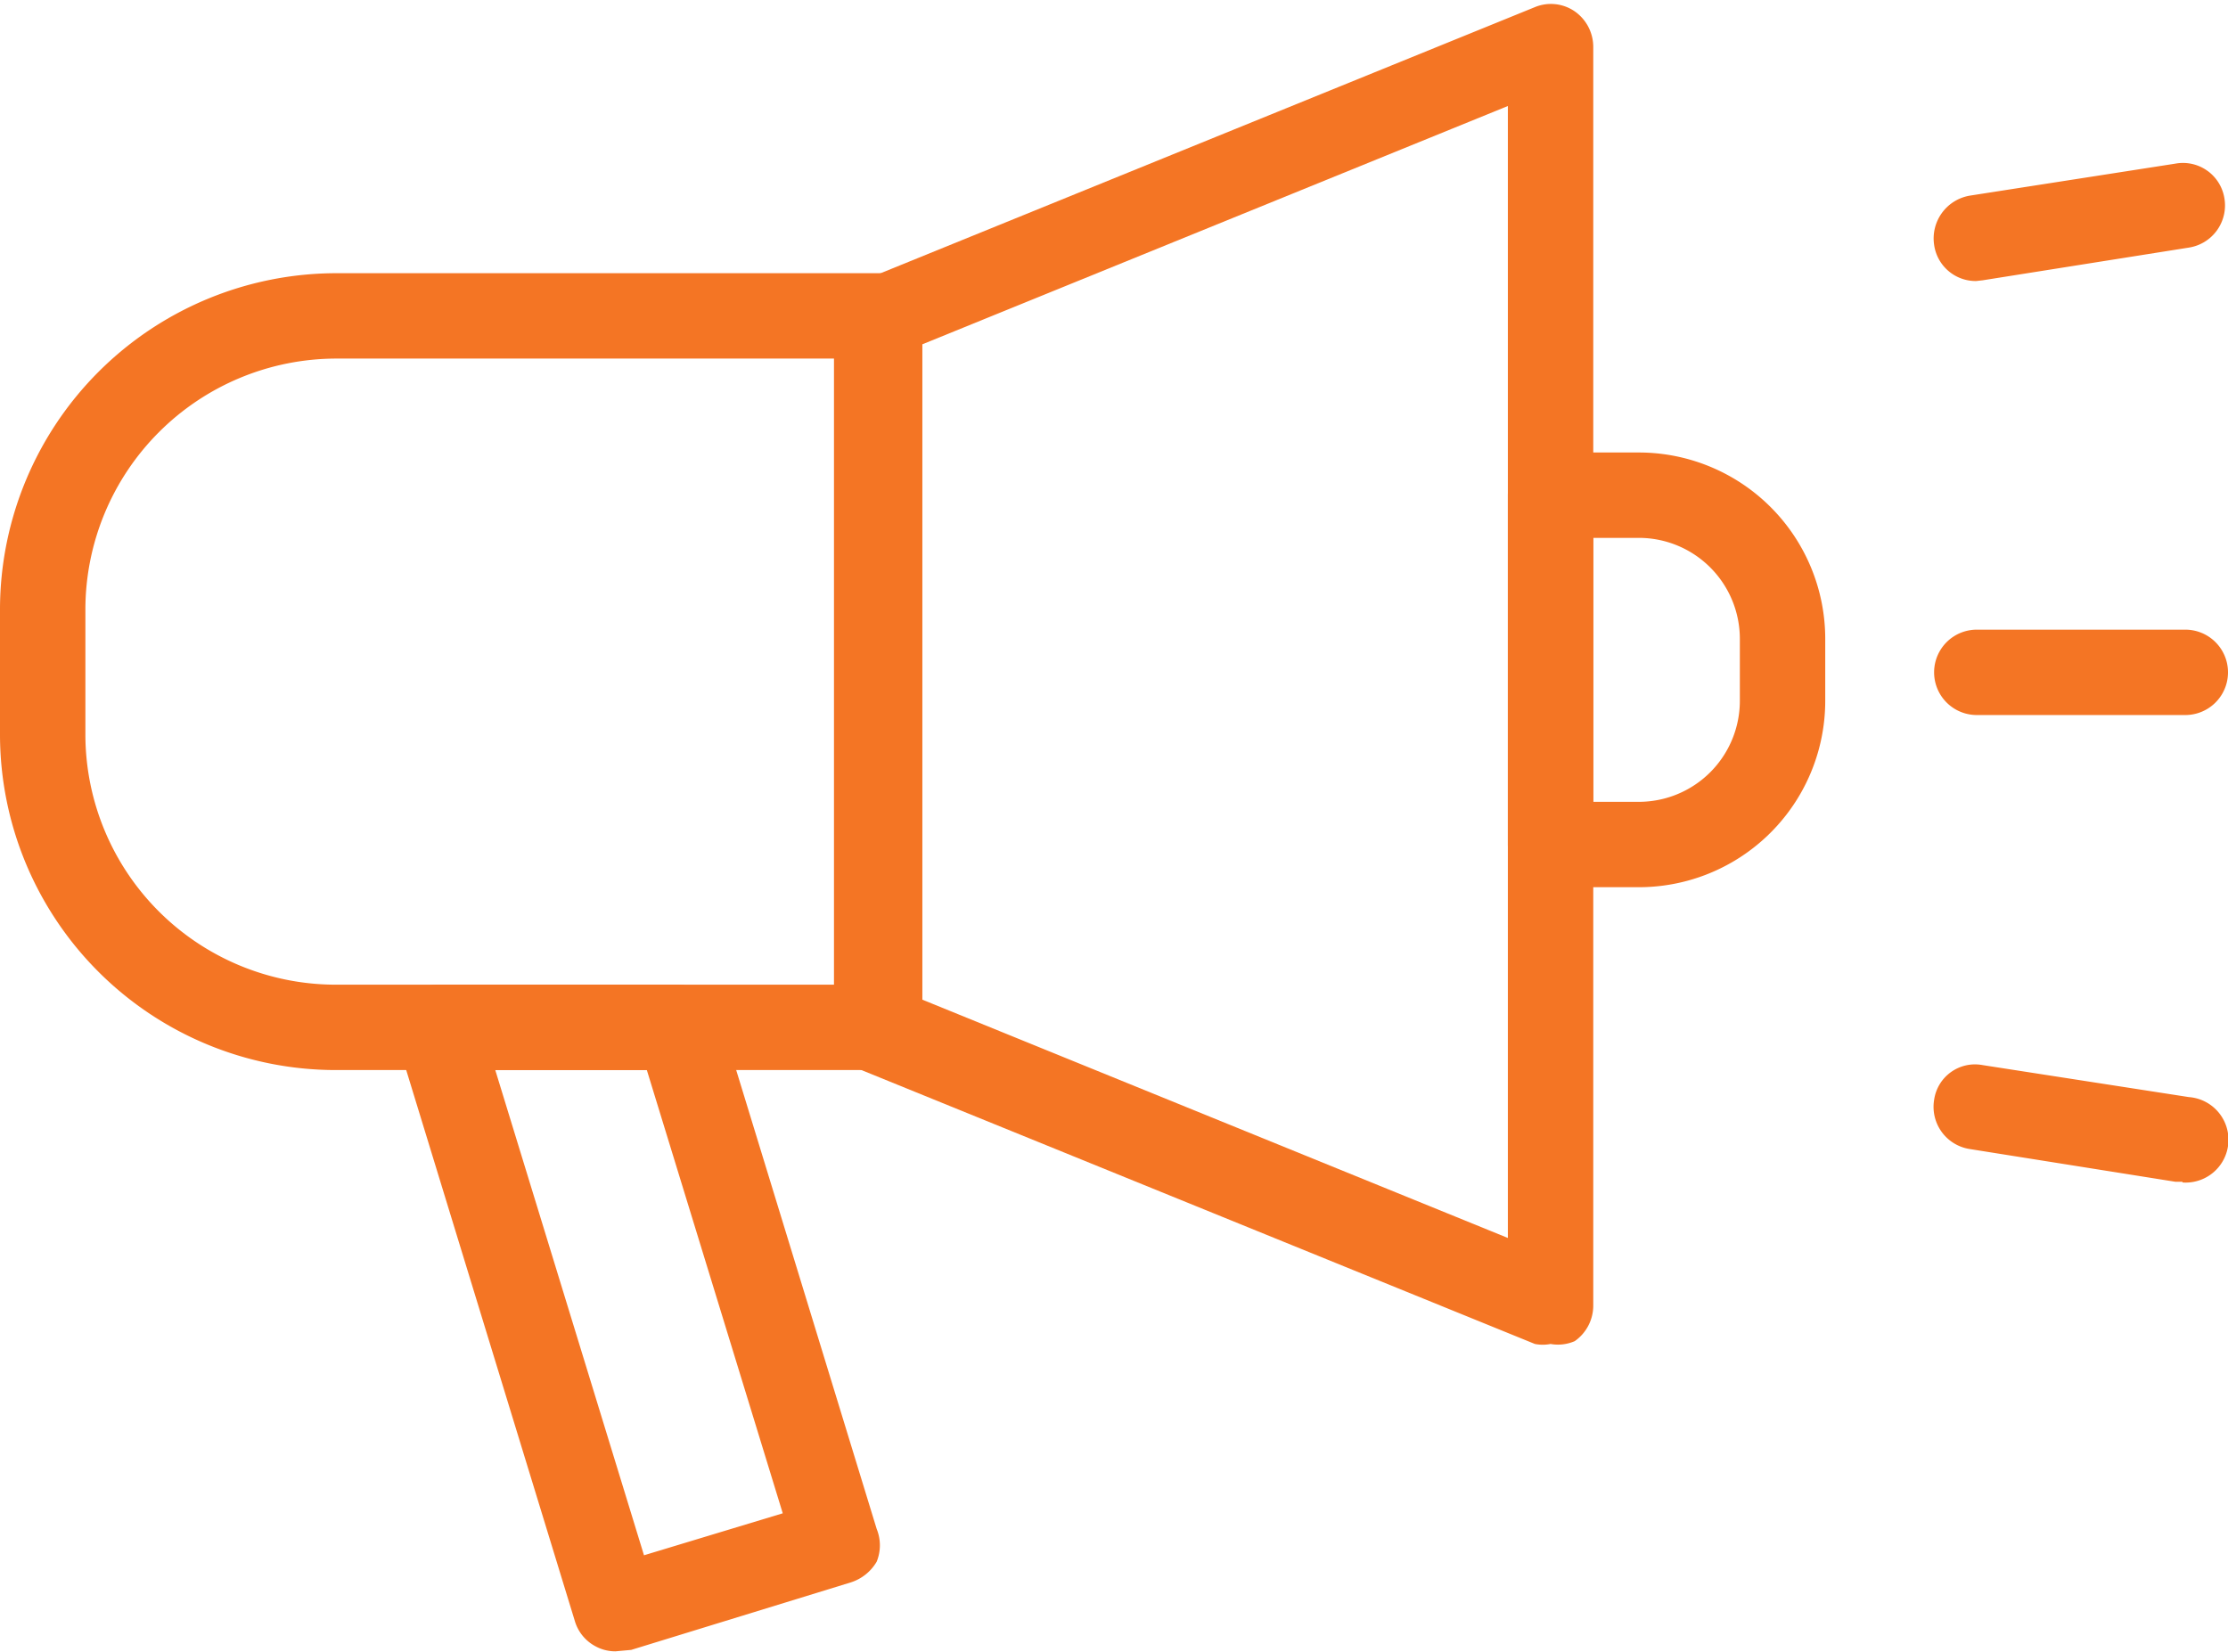
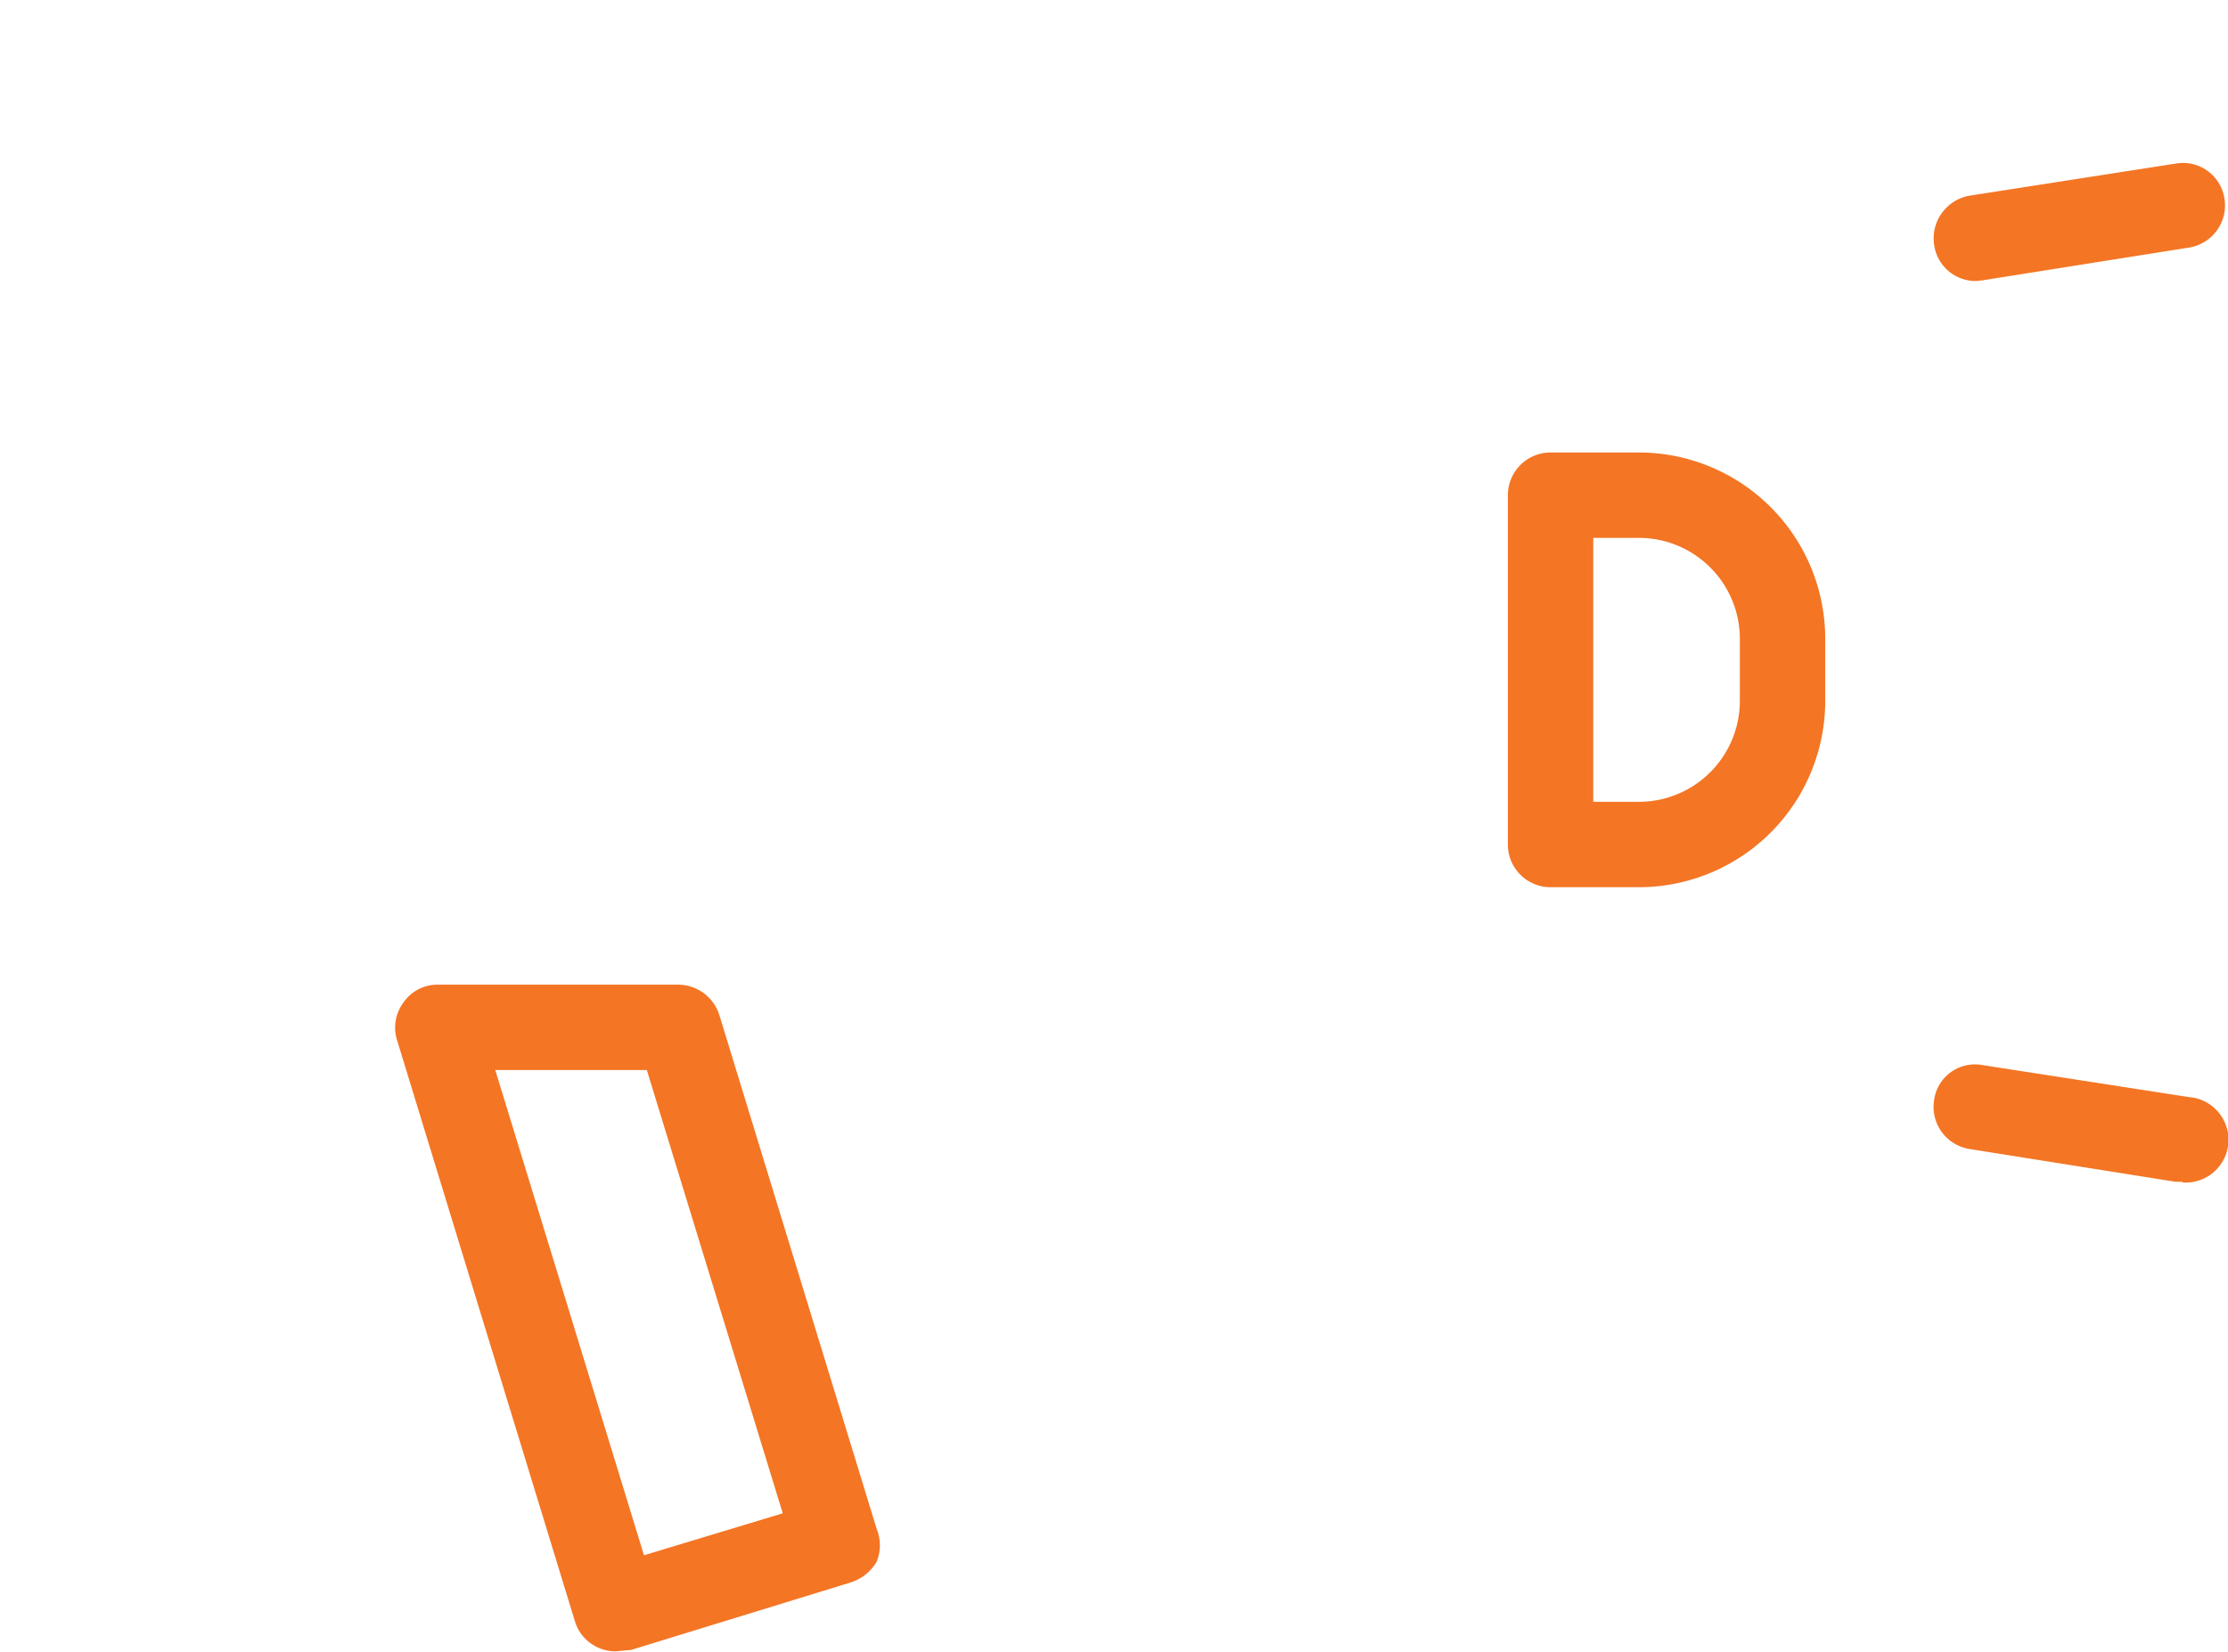
<svg xmlns="http://www.w3.org/2000/svg" id="Layer_2" data-name="Layer 2" viewBox="0 0 31.31 23.22">
  <title>promotions-hover</title>
-   <path d="M406.49,409.76a.57.57,0,0,1-.22,0l-9.44-3.84a.6.6,0,0,1-.37-.56v-10a.6.6,0,0,1,.37-.55l9.44-3.84a.59.59,0,0,1,.56.06.61.61,0,0,1,.26.5v17.69a.61.61,0,0,1-.26.5A.59.59,0,0,1,406.49,409.76Zm-8.83-4.84,8.23,3.35V392.36l-8.23,3.35Z" transform="translate(-384.7 -390.87)" style="fill:#f47524" />
-   <path d="M397.06,405.91h-7.64a4.72,4.72,0,0,1-4.72-4.71v-1.77a4.73,4.73,0,0,1,4.72-4.72h7.64a.6.6,0,0,1,.6.6v10A.6.6,0,0,1,397.06,405.91Zm-7.64-10a3.53,3.53,0,0,0-3.52,3.52v1.77a3.52,3.52,0,0,0,3.52,3.51h7v-8.8Z" transform="translate(-384.7 -390.87)" style="fill:#f47524" />
  <path d="M407.73,403.34h-1.24a.6.6,0,0,1-.6-.6v-4.91a.6.6,0,0,1,.6-.6h1.24a2.62,2.62,0,0,1,2.62,2.62v.87A2.62,2.62,0,0,1,407.73,403.34Zm-.64-1.2h.64a1.42,1.42,0,0,0,1.42-1.42v-.87a1.42,1.42,0,0,0-1.42-1.42h-.64Z" transform="translate(-384.7 -390.87)" style="fill:#f47524" />
  <path d="M393.35,414.08a.58.58,0,0,1-.28-.07.59.59,0,0,1-.29-.35l-2.5-8.17a.59.59,0,0,1,.09-.53.58.58,0,0,1,.48-.25h3.38a.61.61,0,0,1,.58.43l2.21,7.22a.61.61,0,0,1,0,.46.65.65,0,0,1-.36.29l-3.09.95Zm-1.69-8.17,2.09,6.82,1.95-.59-1.91-6.23Z" transform="translate(-384.7 -390.87)" style="fill:#f47524" />
-   <path d="M415.41,400.92h-2.93a.6.6,0,0,1,0-1.2h2.93a.6.6,0,0,1,0,1.2Z" transform="translate(-384.7 -390.87)" style="fill:#f47524" />
  <path d="M412.47,394.82a.59.59,0,0,1-.59-.51.61.61,0,0,1,.5-.69l2.89-.45a.59.59,0,0,1,.69.49.6.6,0,0,1-.5.69l-2.9.46Z" transform="translate(-384.7 -390.87)" style="fill:#f47524" />
  <path d="M415.37,407.48h-.1l-2.89-.46a.6.6,0,0,1-.5-.69.58.58,0,0,1,.68-.49l2.9.45a.6.6,0,0,1-.09,1.2Z" transform="translate(-384.7 -390.87)" style="fill:#f47524" />
</svg>